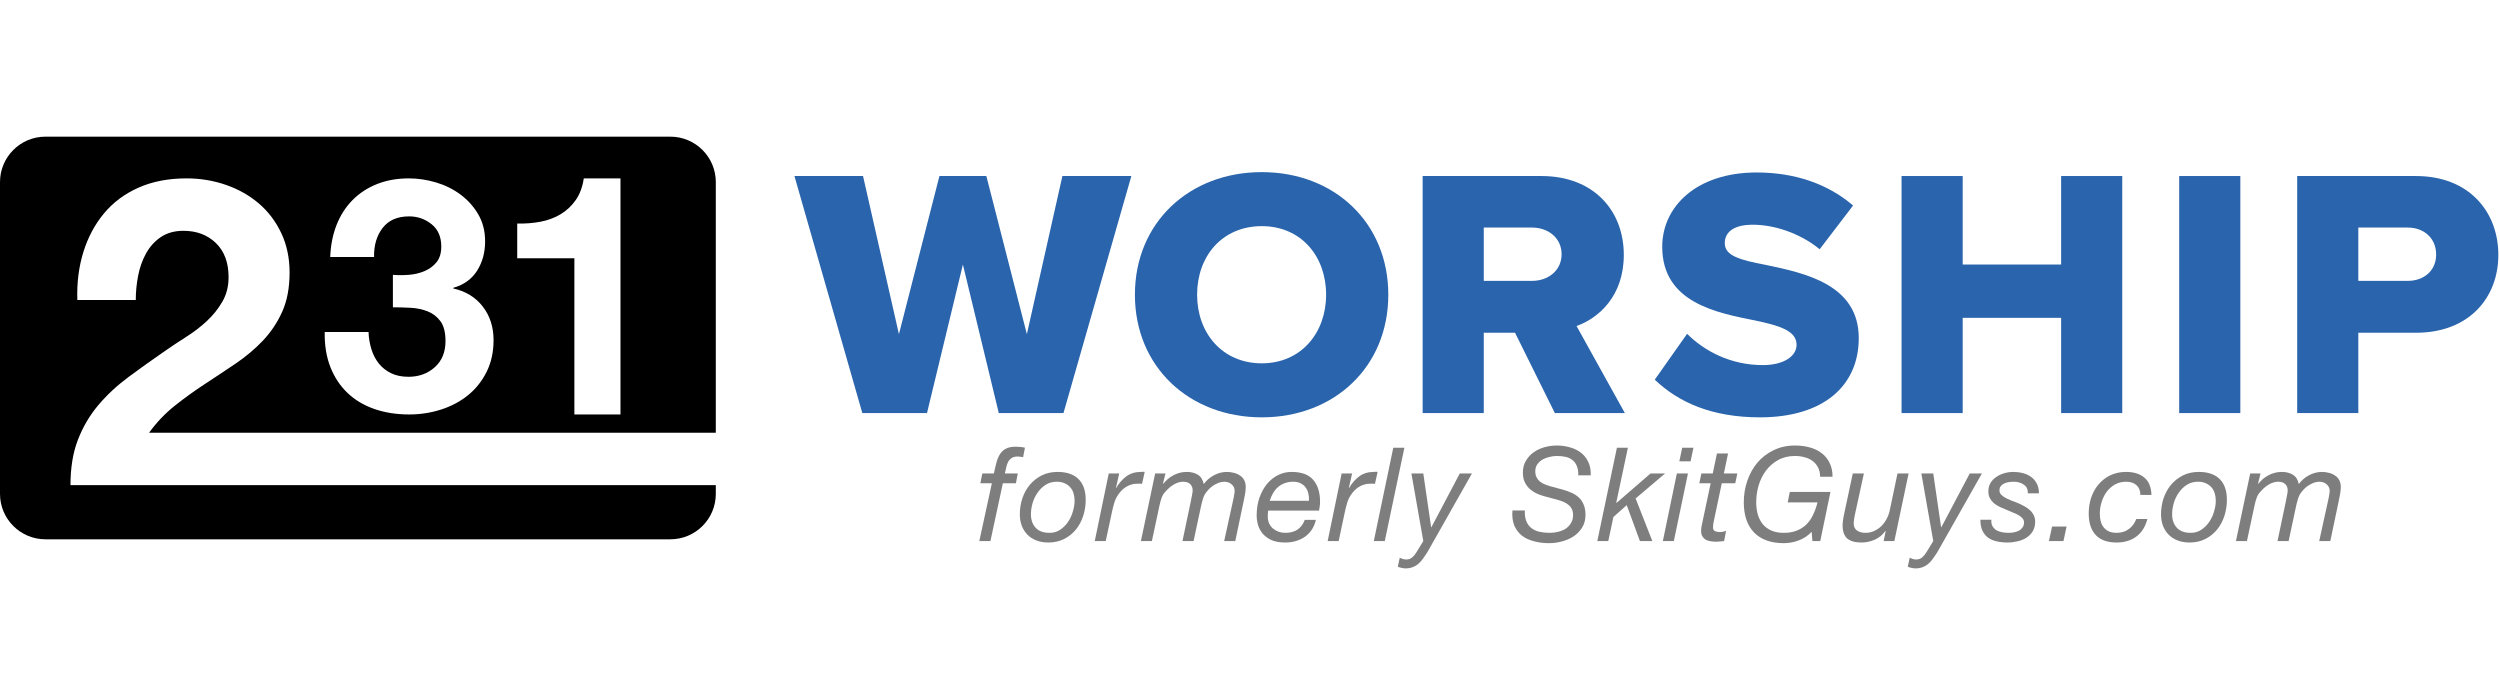
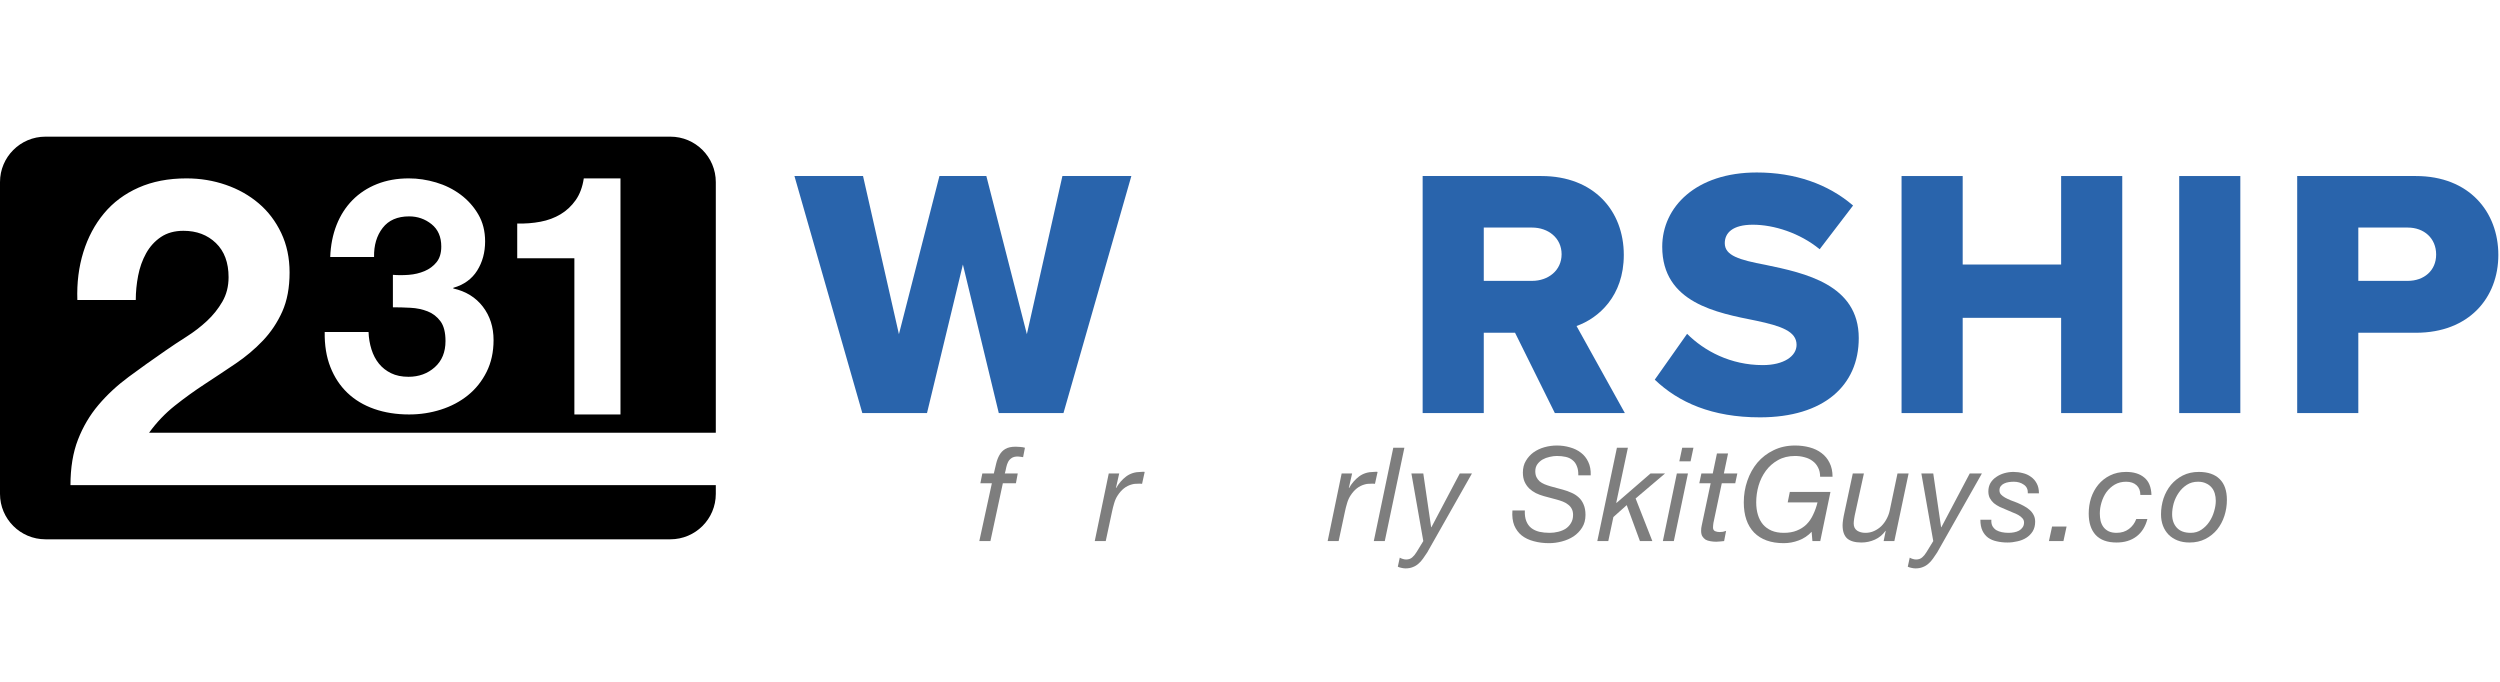
<svg xmlns="http://www.w3.org/2000/svg" width="176" height="48" viewBox="0 0 612 100" fill="none">
-   <path d="M550.847 82.456H553.375L552.767 84.92L552.831 84.984C553.535 84.088 554.378 83.384 555.359 82.872C556.362 82.339 557.439 82.072 558.591 82.072C559.637 82.072 560.533 82.296 561.279 82.744C562.026 83.192 562.517 83.96 562.751 85.048C563.391 84.152 564.213 83.438 565.215 82.904C566.239 82.35 567.306 82.072 568.415 82.072C568.991 82.072 569.557 82.147 570.111 82.296C570.666 82.424 571.157 82.638 571.583 82.936C572.031 83.214 572.383 83.587 572.639 84.056C572.895 84.526 573.023 85.102 573.023 85.784C573.023 86.275 572.97 86.83 572.863 87.448C572.757 88.067 572.65 88.611 572.543 89.08L570.463 99H567.743L570.047 88.504C570.111 88.248 570.165 87.95 570.207 87.608C570.271 87.246 570.303 86.947 570.303 86.712C570.303 86.072 570.058 85.539 569.567 85.112C569.098 84.686 568.501 84.472 567.775 84.472C567.391 84.472 566.997 84.536 566.591 84.664C566.207 84.792 565.834 84.963 565.471 85.176C565.109 85.368 564.767 85.603 564.447 85.88C564.127 86.158 563.85 86.446 563.615 86.744C563.167 87.235 562.837 87.8 562.623 88.44C562.41 89.08 562.229 89.752 562.079 90.456L560.255 99H557.535L559.519 89.56C559.669 88.92 559.786 88.323 559.871 87.768C559.978 87.214 560.031 86.84 560.031 86.648C560.031 85.966 559.829 85.432 559.423 85.048C559.039 84.664 558.474 84.472 557.727 84.472C556.981 84.472 556.234 84.686 555.487 85.112C554.762 85.539 554.154 86.03 553.663 86.584C553.087 87.139 552.693 87.704 552.479 88.28C552.266 88.835 552.074 89.518 551.903 90.328L550.047 99H547.359L550.847 82.456Z" fill="#7E7E7E" />
  <path d="M529.017 92.472C529.017 91.128 529.219 89.827 529.625 88.568C530.051 87.31 530.659 86.2 531.449 85.24C532.259 84.28 533.23 83.512 534.361 82.936C535.513 82.36 536.814 82.072 538.265 82.072C540.505 82.072 542.211 82.659 543.385 83.832C544.558 84.984 545.145 86.68 545.145 88.92C545.145 90.264 544.942 91.566 544.537 92.824C544.131 94.083 543.534 95.203 542.745 96.184C541.955 97.144 540.995 97.912 539.865 98.488C538.734 99.064 537.443 99.352 535.993 99.352C534.905 99.352 533.923 99.182 533.049 98.84C532.195 98.499 531.47 98.03 530.873 97.432C530.275 96.814 529.817 96.088 529.497 95.256C529.177 94.403 529.017 93.475 529.017 92.472ZM531.737 92.44C531.737 93.806 532.121 94.904 532.889 95.736C533.657 96.568 534.787 96.984 536.281 96.984C537.283 96.984 538.158 96.728 538.905 96.216C539.673 95.704 540.313 95.064 540.825 94.296C541.358 93.507 541.753 92.654 542.009 91.736C542.286 90.819 542.425 89.955 542.425 89.144C542.425 88.504 542.339 87.896 542.169 87.32C541.998 86.744 541.731 86.254 541.369 85.848C541.006 85.422 540.547 85.091 539.993 84.856C539.459 84.6 538.819 84.472 538.073 84.472C537.027 84.472 536.11 84.728 535.321 85.24C534.531 85.752 533.87 86.403 533.337 87.192C532.803 87.96 532.398 88.814 532.121 89.752C531.865 90.691 531.737 91.587 531.737 92.44Z" fill="#7E7E7E" />
  <path d="M523.957 87.704C523.957 86.68 523.648 85.891 523.029 85.336C522.411 84.76 521.557 84.472 520.469 84.472C519.424 84.472 518.496 84.707 517.685 85.176C516.896 85.646 516.224 86.254 515.669 87C515.136 87.747 514.731 88.59 514.453 89.528C514.176 90.446 514.037 91.352 514.037 92.248C514.037 92.888 514.101 93.496 514.229 94.072C514.379 94.648 514.613 95.15 514.933 95.576C515.253 96.003 515.669 96.344 516.181 96.6C516.715 96.856 517.365 96.984 518.133 96.984C519.307 96.984 520.309 96.675 521.141 96.056C521.973 95.438 522.581 94.616 522.965 93.592H525.685C525.195 95.47 524.299 96.899 522.997 97.88C521.696 98.862 520.075 99.352 518.133 99.352C515.872 99.352 514.165 98.734 513.013 97.496C511.883 96.259 511.317 94.51 511.317 92.248C511.317 90.926 511.509 89.656 511.893 88.44C512.299 87.224 512.885 86.147 513.653 85.208C514.443 84.248 515.403 83.491 516.533 82.936C517.685 82.36 518.997 82.072 520.469 82.072C522.347 82.072 523.829 82.531 524.917 83.448C526.027 84.344 526.613 85.763 526.677 87.704H523.957Z" fill="#7E7E7E" />
  <path d="M502.347 95.448H505.899L505.131 99H501.579L502.347 95.448Z" fill="#7E7E7E" />
  <path d="M496.413 87.32C496.456 86.382 496.136 85.678 495.453 85.208C494.77 84.718 493.949 84.472 492.989 84.472C492.584 84.472 492.168 84.504 491.741 84.568C491.314 84.632 490.93 84.75 490.589 84.92C490.269 85.07 490.002 85.283 489.789 85.56C489.576 85.816 489.469 86.158 489.469 86.584C489.469 86.968 489.586 87.299 489.821 87.576C490.077 87.854 490.408 88.11 490.813 88.344C491.24 88.579 491.709 88.803 492.221 89.016C492.754 89.208 493.288 89.411 493.821 89.624C494.376 89.859 494.909 90.115 495.421 90.392C495.954 90.67 496.424 90.99 496.829 91.352C497.234 91.694 497.565 92.11 497.821 92.6C498.077 93.07 498.205 93.624 498.205 94.264C498.205 95.182 498.002 95.971 497.597 96.632C497.192 97.272 496.669 97.795 496.029 98.2C495.389 98.606 494.664 98.894 493.853 99.064C493.064 99.256 492.264 99.352 491.453 99.352C490.493 99.352 489.608 99.256 488.797 99.064C487.986 98.894 487.282 98.595 486.685 98.168C486.109 97.742 485.65 97.176 485.309 96.472C484.968 95.747 484.797 94.851 484.797 93.784H487.485C487.442 94.382 487.528 94.894 487.741 95.32C487.976 95.726 488.285 96.056 488.669 96.312C489.074 96.547 489.533 96.718 490.045 96.824C490.578 96.931 491.133 96.984 491.709 96.984C492.157 96.984 492.605 96.942 493.053 96.856C493.501 96.771 493.906 96.632 494.269 96.44C494.632 96.227 494.92 95.96 495.133 95.64C495.368 95.32 495.485 94.926 495.485 94.456C495.485 94.051 495.357 93.71 495.101 93.432C494.845 93.134 494.514 92.867 494.109 92.632C493.704 92.398 493.234 92.184 492.701 91.992C492.189 91.779 491.666 91.555 491.133 91.32C490.578 91.107 490.034 90.872 489.501 90.616C488.989 90.36 488.52 90.062 488.093 89.72C487.688 89.358 487.357 88.942 487.101 88.472C486.866 88.003 486.749 87.459 486.749 86.84C486.749 86.072 486.92 85.39 487.261 84.792C487.624 84.195 488.093 83.704 488.669 83.32C489.245 82.915 489.896 82.606 490.621 82.392C491.368 82.179 492.125 82.072 492.893 82.072C493.661 82.072 494.418 82.168 495.165 82.36C495.912 82.531 496.573 82.83 497.149 83.256C497.746 83.662 498.226 84.206 498.589 84.888C498.952 85.55 499.133 86.36 499.133 87.32H496.413Z" fill="#7E7E7E" />
  <path d="M474.222 101.784C473.881 102.317 473.54 102.819 473.198 103.288C472.857 103.779 472.484 104.195 472.078 104.536C471.673 104.899 471.214 105.176 470.702 105.368C470.19 105.581 469.593 105.688 468.91 105.688C468.59 105.688 468.26 105.645 467.918 105.56C467.577 105.496 467.278 105.4 467.022 105.272L467.502 103.064C467.716 103.192 467.972 103.299 468.27 103.384C468.569 103.469 468.825 103.512 469.038 103.512C469.657 103.512 470.158 103.341 470.542 103C470.926 102.68 471.278 102.253 471.598 101.72L473.262 99L470.35 82.456H473.262L475.182 95.608H475.246L482.19 82.456H485.166L474.222 101.784Z" fill="#7E7E7E" />
  <path d="M463.737 99H461.113L461.625 96.504H461.561C460.879 97.464 460.015 98.179 458.969 98.648C457.924 99.117 456.825 99.352 455.673 99.352C454.116 99.352 452.953 99.021 452.185 98.36C451.439 97.677 451.065 96.6 451.065 95.128C451.065 94.765 451.108 94.296 451.193 93.72C451.279 93.144 451.396 92.536 451.545 91.896L453.561 82.456H456.281L454.169 92.12C454.127 92.269 454.084 92.461 454.041 92.696C453.999 92.931 453.956 93.176 453.913 93.432C453.871 93.667 453.839 93.901 453.817 94.136C453.796 94.349 453.785 94.531 453.785 94.68C453.785 95.469 454.063 96.056 454.617 96.44C455.172 96.803 455.855 96.984 456.665 96.984C457.433 96.984 458.137 96.835 458.777 96.536C459.439 96.237 460.025 95.843 460.537 95.352C461.049 94.84 461.476 94.264 461.817 93.624C462.18 92.963 462.436 92.291 462.585 91.608L464.505 82.456H467.225L463.737 99Z" fill="#7E7E7E" />
  <path d="M443.488 96.728C442.592 97.688 441.536 98.392 440.32 98.84C439.125 99.288 437.909 99.512 436.672 99.512C433.536 99.512 431.115 98.648 429.408 96.92C427.723 95.171 426.88 92.707 426.88 89.528C426.88 87.672 427.168 85.912 427.744 84.248C428.32 82.563 429.141 81.08 430.208 79.8C431.296 78.52 432.619 77.507 434.176 76.76C435.733 75.992 437.483 75.608 439.424 75.608C440.683 75.608 441.867 75.757 442.976 76.056C444.107 76.355 445.088 76.824 445.92 77.464C446.752 78.083 447.403 78.872 447.872 79.832C448.363 80.792 448.608 81.933 448.608 83.256H445.568C445.568 82.381 445.397 81.624 445.056 80.984C444.736 80.344 444.299 79.821 443.744 79.416C443.189 78.989 442.539 78.68 441.792 78.488C441.045 78.275 440.256 78.168 439.424 78.168C437.824 78.168 436.427 78.509 435.232 79.192C434.059 79.853 433.077 80.717 432.288 81.784C431.499 82.851 430.901 84.067 430.496 85.432C430.112 86.776 429.92 88.141 429.92 89.528C429.92 90.637 430.059 91.651 430.336 92.568C430.613 93.485 431.029 94.275 431.584 94.936C432.139 95.576 432.832 96.077 433.664 96.44C434.517 96.803 435.52 96.984 436.672 96.984C437.888 96.984 438.944 96.803 439.84 96.44C440.757 96.077 441.547 95.576 442.208 94.936C442.869 94.275 443.413 93.485 443.84 92.568C444.288 91.651 444.651 90.637 444.928 89.528H437.632L438.144 86.968H448.096L445.6 99H443.68L443.488 96.728Z" fill="#7E7E7E" />
  <path d="M422.002 82.456H425.298L424.786 84.856H421.49L419.442 94.584C419.421 94.776 419.4 94.957 419.378 95.128C419.357 95.299 419.346 95.48 419.346 95.672C419.346 96.099 419.506 96.397 419.826 96.568C420.168 96.717 420.552 96.792 420.978 96.792C421.256 96.792 421.522 96.771 421.778 96.728C422.034 96.664 422.29 96.589 422.546 96.504L422.066 99C421.746 99.043 421.426 99.075 421.106 99.096C420.786 99.139 420.466 99.16 420.146 99.16C419.634 99.16 419.154 99.117 418.706 99.032C418.258 98.968 417.864 98.84 417.522 98.648C417.202 98.435 416.936 98.157 416.722 97.816C416.53 97.475 416.434 97.037 416.434 96.504C416.434 96.269 416.445 96.045 416.466 95.832C416.509 95.619 416.552 95.384 416.594 95.128L418.77 84.856H415.986L416.498 82.456H419.282L420.306 77.56H423.026L422.002 82.456Z" fill="#7E7E7E" />
  <path d="M413.852 79.48H411.1L411.804 76.152H414.556L413.852 79.48ZM410.492 82.456H413.212L409.756 99H407.068L410.492 82.456Z" fill="#7E7E7E" />
  <path d="M395.821 76.152H398.509L395.661 89.592L395.725 89.656L404.045 82.456H407.597L400.397 88.568L404.493 99H401.453L398.221 90.2L394.957 93.112L393.709 99H391.021L395.821 76.152Z" fill="#7E7E7E" />
  <path d="M386.368 82.904C386.39 82.008 386.272 81.261 386.016 80.664C385.782 80.045 385.43 79.555 384.96 79.192C384.512 78.808 383.958 78.541 383.296 78.392C382.635 78.243 381.91 78.168 381.12 78.168C380.566 78.168 379.979 78.243 379.36 78.392C378.742 78.52 378.166 78.733 377.632 79.032C377.12 79.331 376.694 79.715 376.352 80.184C376.011 80.653 375.84 81.229 375.84 81.912C375.84 82.467 375.936 82.947 376.128 83.352C376.32 83.736 376.576 84.077 376.896 84.376C377.238 84.653 377.632 84.888 378.08 85.08C378.55 85.272 379.04 85.443 379.552 85.592L382.624 86.424C383.328 86.616 384.011 86.861 384.672 87.16C385.334 87.437 385.92 87.811 386.432 88.28C386.944 88.728 387.35 89.304 387.648 90.008C387.968 90.712 388.128 91.576 388.128 92.6C388.128 93.795 387.851 94.829 387.296 95.704C386.763 96.557 386.07 97.272 385.216 97.848C384.363 98.403 383.403 98.819 382.336 99.096C381.291 99.373 380.256 99.512 379.232 99.512C377.867 99.512 376.608 99.352 375.456 99.032C374.304 98.733 373.323 98.264 372.512 97.624C371.723 96.984 371.115 96.163 370.688 95.16C370.283 94.136 370.134 92.92 370.24 91.512H373.28C373.238 92.536 373.355 93.4 373.632 94.104C373.91 94.808 374.315 95.373 374.848 95.8C375.403 96.227 376.064 96.536 376.832 96.728C377.6 96.899 378.443 96.984 379.36 96.984C380.064 96.984 380.758 96.899 381.44 96.728C382.144 96.557 382.763 96.301 383.296 95.96C383.83 95.597 384.256 95.139 384.576 94.584C384.918 94.029 385.088 93.368 385.088 92.6C385.088 92.024 384.982 91.533 384.768 91.128C384.555 90.701 384.256 90.349 383.872 90.072C383.51 89.773 383.083 89.528 382.592 89.336C382.102 89.144 381.579 88.973 381.024 88.824L377.92 87.992C377.238 87.8 376.587 87.555 375.968 87.256C375.35 86.936 374.806 86.552 374.336 86.104C373.867 85.635 373.494 85.091 373.216 84.472C372.939 83.832 372.8 83.085 372.8 82.232C372.8 81.123 373.046 80.163 373.536 79.352C374.027 78.52 374.656 77.827 375.424 77.272C376.214 76.717 377.099 76.301 378.08 76.024C379.083 75.747 380.096 75.608 381.12 75.608C382.251 75.608 383.318 75.757 384.32 76.056C385.344 76.333 386.24 76.771 387.008 77.368C387.776 77.944 388.374 78.691 388.8 79.608C389.248 80.525 389.451 81.624 389.408 82.904H386.368Z" fill="#7E7E7E" />
  <path d="M349.384 101.784C349.042 102.317 348.701 102.819 348.36 103.288C348.018 103.779 347.645 104.195 347.24 104.536C346.834 104.899 346.376 105.176 345.864 105.368C345.352 105.581 344.754 105.688 344.072 105.688C343.752 105.688 343.421 105.645 343.08 105.56C342.738 105.496 342.44 105.4 342.184 105.272L342.664 103.064C342.877 103.192 343.133 103.299 343.432 103.384C343.73 103.469 343.986 103.512 344.2 103.512C344.818 103.512 345.32 103.341 345.704 103C346.088 102.68 346.44 102.253 346.76 101.72L348.424 99L345.512 82.456H348.424L350.344 95.608H350.408L357.352 82.456H360.328L349.384 101.784Z" fill="#7E7E7E" />
  <path d="M341.074 76.152H343.794L338.994 99H336.306L341.074 76.152Z" fill="#7E7E7E" />
  <path d="M328.434 82.456H330.994L330.194 86.008H330.258C330.898 84.877 331.708 83.939 332.69 83.192C333.692 82.445 334.887 82.072 336.274 82.072C336.444 82.072 336.604 82.061 336.754 82.04C336.903 82.019 337.063 82.029 337.234 82.072L336.594 84.984C336.508 84.963 336.37 84.952 336.178 84.952H335.794C335.452 84.952 335.175 84.963 334.962 84.984C334.748 84.984 334.482 85.027 334.162 85.112C333.415 85.304 332.743 85.635 332.146 86.104C331.57 86.573 331.068 87.139 330.642 87.8C330.279 88.333 329.991 88.963 329.778 89.688C329.564 90.392 329.394 91.053 329.266 91.672L327.698 99H325.01L328.434 82.456Z" fill="#7E7E7E" />
-   <path d="M310.446 91.544C310.382 92.014 310.35 92.494 310.35 92.984C310.35 93.624 310.467 94.2 310.702 94.712C310.937 95.203 311.257 95.619 311.662 95.96C312.067 96.28 312.526 96.536 313.038 96.728C313.55 96.899 314.083 96.984 314.638 96.984C315.854 96.984 316.857 96.718 317.646 96.184C318.435 95.63 319.022 94.84 319.406 93.816H322.126C321.913 94.734 321.571 95.544 321.102 96.248C320.633 96.931 320.067 97.507 319.406 97.976C318.745 98.424 318.009 98.766 317.198 99C316.387 99.235 315.534 99.352 314.638 99.352C313.273 99.352 312.131 99.15 311.214 98.744C310.318 98.318 309.603 97.784 309.07 97.144C308.537 96.483 308.163 95.768 307.95 95C307.737 94.211 307.63 93.454 307.63 92.728C307.63 91.15 307.854 89.71 308.302 88.408C308.771 87.086 309.39 85.955 310.158 85.016C310.947 84.078 311.854 83.352 312.878 82.84C313.923 82.328 315.011 82.072 316.142 82.072C318.574 82.072 320.345 82.712 321.454 83.992C322.585 85.272 323.15 87.075 323.15 89.4C323.15 89.827 323.118 90.232 323.054 90.616C322.99 91 322.937 91.31 322.894 91.544H310.446ZM320.43 89.144C320.473 88.568 320.43 88.003 320.302 87.448C320.195 86.872 319.982 86.371 319.662 85.944C319.363 85.496 318.958 85.144 318.446 84.888C317.934 84.611 317.305 84.472 316.558 84.472C315.769 84.472 315.054 84.6 314.414 84.856C313.795 85.091 313.251 85.422 312.782 85.848C312.313 86.275 311.918 86.776 311.598 87.352C311.278 87.907 311.022 88.504 310.83 89.144H320.43Z" fill="#7E7E7E" />
-   <path d="M282.78 82.456H285.308L284.7 84.92L284.764 84.984C285.468 84.088 286.311 83.384 287.292 82.872C288.295 82.339 289.372 82.072 290.524 82.072C291.569 82.072 292.465 82.296 293.212 82.744C293.959 83.192 294.449 83.96 294.684 85.048C295.324 84.152 296.145 83.438 297.148 82.904C298.172 82.35 299.239 82.072 300.348 82.072C300.924 82.072 301.489 82.147 302.044 82.296C302.599 82.424 303.089 82.638 303.516 82.936C303.964 83.214 304.316 83.587 304.572 84.056C304.828 84.526 304.956 85.102 304.956 85.784C304.956 86.275 304.903 86.83 304.796 87.448C304.689 88.067 304.583 88.611 304.476 89.08L302.396 99H299.676L301.98 88.504C302.044 88.248 302.097 87.95 302.14 87.608C302.204 87.246 302.236 86.947 302.236 86.712C302.236 86.072 301.991 85.539 301.5 85.112C301.031 84.686 300.433 84.472 299.708 84.472C299.324 84.472 298.929 84.536 298.524 84.664C298.14 84.792 297.767 84.963 297.404 85.176C297.041 85.368 296.7 85.603 296.38 85.88C296.06 86.158 295.783 86.446 295.548 86.744C295.1 87.235 294.769 87.8 294.556 88.44C294.343 89.08 294.161 89.752 294.012 90.456L292.188 99H289.468L291.452 89.56C291.601 88.92 291.719 88.323 291.804 87.768C291.911 87.214 291.964 86.84 291.964 86.648C291.964 85.966 291.761 85.432 291.356 85.048C290.972 84.664 290.407 84.472 289.66 84.472C288.913 84.472 288.167 84.686 287.42 85.112C286.695 85.539 286.087 86.03 285.596 86.584C285.02 87.139 284.625 87.704 284.412 88.28C284.199 88.835 284.007 89.518 283.836 90.328L281.98 99H279.292L282.78 82.456Z" fill="#7E7E7E" />
  <path d="M271.42 82.456H273.98L273.18 86.008H273.244C273.884 84.877 274.695 83.939 275.676 83.192C276.679 82.445 277.873 82.072 279.26 82.072C279.431 82.072 279.591 82.061 279.74 82.04C279.889 82.019 280.049 82.029 280.22 82.072L279.58 84.984C279.495 84.963 279.356 84.952 279.164 84.952H278.78C278.439 84.952 278.161 84.963 277.948 84.984C277.735 84.984 277.468 85.027 277.148 85.112C276.401 85.304 275.729 85.635 275.132 86.104C274.556 86.573 274.055 87.139 273.628 87.8C273.265 88.333 272.977 88.963 272.764 89.688C272.551 90.392 272.38 91.053 272.252 91.672L270.684 99H267.996L271.42 82.456Z" fill="#7E7E7E" />
-   <path d="M249.652 92.472C249.652 91.128 249.855 89.827 250.26 88.568C250.687 87.31 251.295 86.2 252.084 85.24C252.895 84.28 253.866 83.512 254.996 82.936C256.148 82.36 257.45 82.072 258.9 82.072C261.14 82.072 262.847 82.659 264.02 83.832C265.194 84.984 265.78 86.68 265.78 88.92C265.78 90.264 265.578 91.566 265.172 92.824C264.767 94.083 264.17 95.203 263.38 96.184C262.591 97.144 261.631 97.912 260.5 98.488C259.37 99.064 258.079 99.352 256.628 99.352C255.54 99.352 254.559 99.182 253.684 98.84C252.831 98.499 252.106 98.03 251.508 97.432C250.911 96.814 250.452 96.088 250.132 95.256C249.812 94.403 249.652 93.475 249.652 92.472ZM252.372 92.44C252.372 93.806 252.756 94.904 253.524 95.736C254.292 96.568 255.423 96.984 256.916 96.984C257.919 96.984 258.794 96.728 259.54 96.216C260.308 95.704 260.948 95.064 261.46 94.296C261.994 93.507 262.388 92.654 262.644 91.736C262.922 90.819 263.06 89.955 263.06 89.144C263.06 88.504 262.975 87.896 262.804 87.32C262.634 86.744 262.367 86.254 262.004 85.848C261.642 85.422 261.183 85.091 260.628 84.856C260.095 84.6 259.455 84.472 258.708 84.472C257.663 84.472 256.746 84.728 255.956 85.24C255.167 85.752 254.506 86.403 253.972 87.192C253.439 87.96 253.034 88.814 252.756 89.752C252.5 90.691 252.372 91.587 252.372 92.44Z" fill="#7E7E7E" />
  <path d="M242.808 84.856H239.992L240.472 82.456H243.288C243.502 81.624 243.694 80.813 243.864 80.024C244.056 79.235 244.323 78.541 244.664 77.944C245.006 77.325 245.475 76.835 246.072 76.472C246.691 76.088 247.544 75.896 248.632 75.896C249.016 75.896 249.4 75.917 249.784 75.96C250.168 75.981 250.542 76.045 250.904 76.152L250.456 78.456C250.222 78.413 249.998 78.381 249.784 78.36C249.571 78.317 249.368 78.296 249.176 78.296C248.515 78.296 248.003 78.424 247.64 78.68C247.278 78.915 246.99 79.235 246.776 79.64C246.584 80.024 246.435 80.461 246.328 80.952C246.243 81.443 246.126 81.944 245.976 82.456H249.144L248.696 84.856H245.496L242.456 99H239.736L242.808 84.856Z" fill="#7E7E7E" />
  <path d="M107.826 45.191C107.004 44.078 105.958 43.271 104.687 42.767C103.414 42.264 102.023 41.972 100.513 41.892C99.002 41.813 97.558 41.772 96.181 41.772V33.824C97.399 33.93 98.698 33.93 100.076 33.824C101.453 33.718 102.739 33.414 103.932 32.91C105.123 32.407 106.104 31.677 106.872 30.723C107.64 29.769 108.025 28.497 108.025 26.908C108.025 24.523 107.23 22.695 105.64 21.423C104.051 20.151 102.222 19.515 100.156 19.515C97.293 19.515 95.134 20.456 93.677 22.337C92.218 24.218 91.517 26.59 91.57 29.451H80.839C80.945 26.59 81.461 23.98 82.389 21.622C83.316 19.264 84.615 17.237 86.284 15.54C87.953 13.845 89.953 12.533 92.285 11.606C94.617 10.678 97.215 10.214 100.076 10.214C102.302 10.214 104.527 10.546 106.753 11.208C108.979 11.871 110.979 12.865 112.755 14.189C114.529 15.514 115.974 17.13 117.087 19.038C118.201 20.945 118.756 23.145 118.756 25.636C118.756 28.339 118.107 30.723 116.809 32.79C115.51 34.857 113.562 36.262 110.966 37.003V37.162C114.039 37.852 116.451 39.336 118.201 41.613C119.949 43.893 120.824 46.622 120.824 49.801C120.824 52.717 120.253 55.314 119.115 57.592C117.974 59.871 116.451 61.779 114.543 63.315C112.636 64.853 110.435 66.018 107.945 66.813C105.454 67.607 102.858 68.005 100.156 68.005C97.028 68.005 94.18 67.554 91.61 66.654C89.039 65.753 86.853 64.442 85.052 62.719C83.25 60.997 81.859 58.891 80.879 56.399C79.897 53.909 79.434 51.047 79.487 47.814H90.219C90.271 49.298 90.51 50.715 90.934 52.067C91.358 53.419 91.968 54.585 92.763 55.565C93.558 56.546 94.551 57.328 95.744 57.909C96.936 58.493 98.353 58.784 99.996 58.784C102.541 58.784 104.687 58.003 106.435 56.439C108.184 54.877 109.058 52.742 109.058 50.04C109.058 47.921 108.648 46.303 107.826 45.191ZM126.616 21.263C128.576 21.317 130.472 21.172 132.3 20.826C134.128 20.482 135.77 19.872 137.228 18.998C138.685 18.124 139.917 16.971 140.925 15.54C141.931 14.109 142.595 12.335 142.912 10.214H151.894V68.005H140.607V29.769H126.616V21.263ZM17.251 85.31C17.251 81.033 17.864 77.317 19.091 74.161C20.317 71.006 21.983 68.184 24.087 65.695C26.19 63.206 28.663 60.909 31.502 58.805C34.342 56.702 37.34 54.564 40.495 52.39C42.107 51.269 43.824 50.128 45.648 48.971C47.471 47.814 49.135 46.536 50.644 45.133C52.151 43.731 53.413 42.153 54.43 40.4C55.445 38.648 55.955 36.65 55.955 34.405C55.955 30.829 54.92 28.041 52.852 26.043C50.783 24.045 48.136 23.046 44.912 23.046C42.738 23.046 40.897 23.555 39.39 24.57C37.881 25.588 36.672 26.921 35.762 28.568C34.85 30.215 34.201 32.038 33.816 34.036C33.43 36.035 33.237 38.017 33.237 39.979H18.934C18.792 35.772 19.284 31.864 20.406 28.252C21.527 24.641 23.21 21.486 25.455 18.786C27.698 16.088 30.519 13.984 33.921 12.475C37.322 10.968 41.231 10.214 45.648 10.214C49.013 10.214 52.222 10.74 55.272 11.792C58.322 12.843 61.003 14.352 63.317 16.315C65.632 18.278 67.472 20.698 68.839 23.572C70.206 26.447 70.89 29.672 70.89 33.248C70.89 36.965 70.294 40.155 69.102 42.819C67.909 45.484 66.332 47.851 64.369 49.918C62.405 51.987 60.179 53.862 57.691 55.545C55.2 57.228 52.695 58.894 50.171 60.541C47.646 62.189 45.192 63.959 42.808 65.852C40.424 67.746 38.32 69.954 36.498 72.478H175.229V11.125C175.229 4.981 170.249 -0 164.104 -0H11.125C4.981 -0 0 4.981 0 11.125V87.442C0 93.585 4.981 98.566 11.125 98.566H164.104C170.249 98.566 175.229 93.585 175.229 87.442V85.31H17.251Z" fill="black" />
  <path d="M577.316 67.667H562.352V9.638H591.41C604.46 9.638 611.594 18.425 611.594 28.952C611.594 39.392 604.46 48.005 591.41 48.005H577.316V67.667ZM596.369 28.865C596.369 24.863 593.411 22.253 589.409 22.253H577.316V35.303H589.409C593.411 35.303 596.369 32.78 596.369 28.865Z" fill="#2964AC" />
  <path d="M548.433 67.667H533.469V9.638H548.433V67.667Z" fill="#2964AC" />
  <path d="M519.529 67.667H504.565V44.351H480.466V67.667H465.502V9.638H480.466V31.301H504.565V9.638H519.529V67.667Z" fill="#2964AC" />
  <path d="M405.086 59.489L413.003 48.266C417.179 52.442 423.617 55.922 431.534 55.922C436.667 55.922 439.799 53.747 439.799 50.963C439.799 47.657 436.058 46.352 429.881 45.047C420.311 43.133 406.913 40.697 406.913 26.951C406.913 17.207 415.178 8.768 430.055 8.768C439.364 8.768 447.455 11.552 453.632 16.859L445.454 27.56C440.582 23.558 434.231 21.557 429.098 21.557C424.139 21.557 422.225 23.558 422.225 26.081C422.225 29.126 425.792 30.17 432.23 31.388C441.8 33.389 455.024 36.173 455.024 49.31C455.024 60.968 446.411 68.711 430.838 68.711C419.093 68.711 410.915 65.057 405.086 59.489Z" fill="#2964AC" />
  <path d="M397.767 67.667H380.628L370.884 48.005H363.228V67.667H348.264V9.638H377.322C390.198 9.638 397.506 18.164 397.506 28.952C397.506 39.044 391.329 44.438 385.935 46.352L397.767 67.667ZM382.281 28.778C382.281 24.776 378.975 22.253 375.06 22.253H363.228V35.303H375.06C378.975 35.303 382.281 32.78 382.281 28.778Z" fill="#2964AC" />
-   <path d="M277.826 38.696C277.826 21.035 291.137 8.681 308.885 8.681C326.633 8.681 339.857 21.035 339.857 38.696C339.857 56.357 326.633 68.711 308.885 68.711C291.137 68.711 277.826 56.357 277.826 38.696ZM324.632 38.696C324.632 29.213 318.455 21.905 308.885 21.905C299.228 21.905 293.051 29.213 293.051 38.696C293.051 48.092 299.228 55.487 308.885 55.487C318.455 55.487 324.632 48.092 324.632 38.696Z" fill="#2964AC" />
  <path d="M260.338 67.667H244.504L235.717 31.301L226.93 67.667H211.096L194.479 9.638H211.27L220.057 48.353L229.975 9.638H241.459L251.377 48.353L260.077 9.638H276.955L260.338 67.667Z" fill="#2964AC" />
</svg>